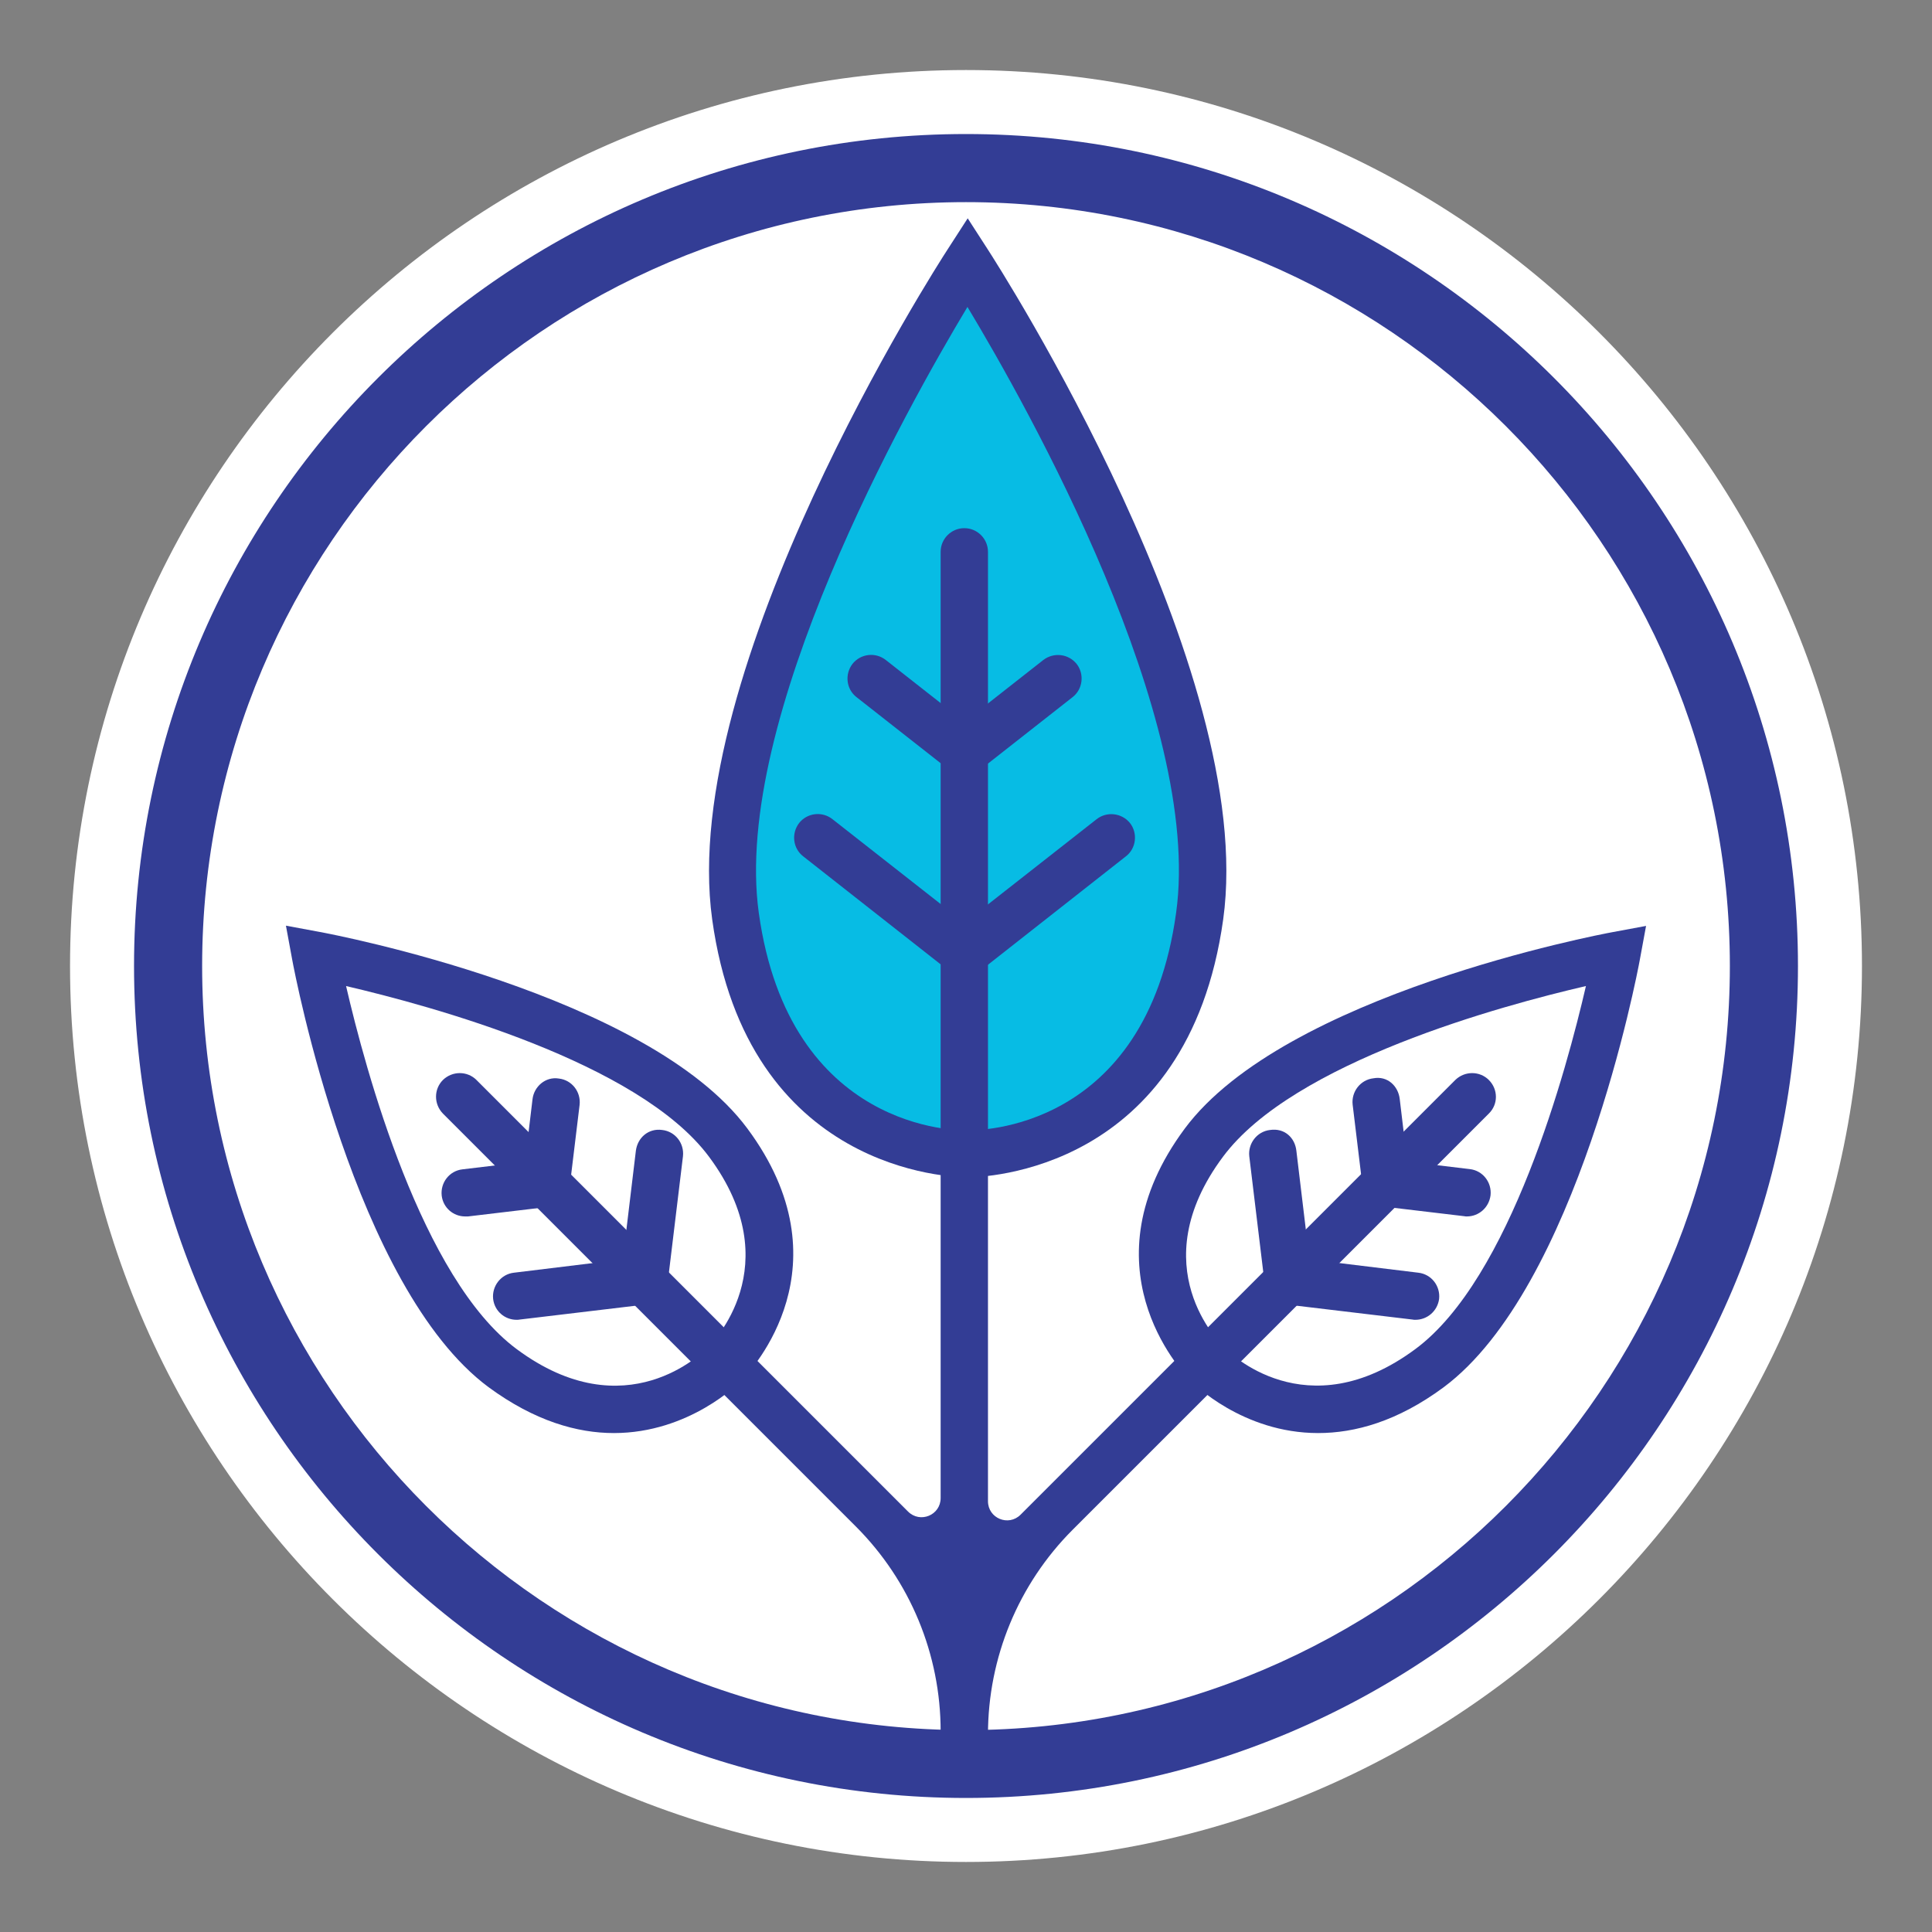
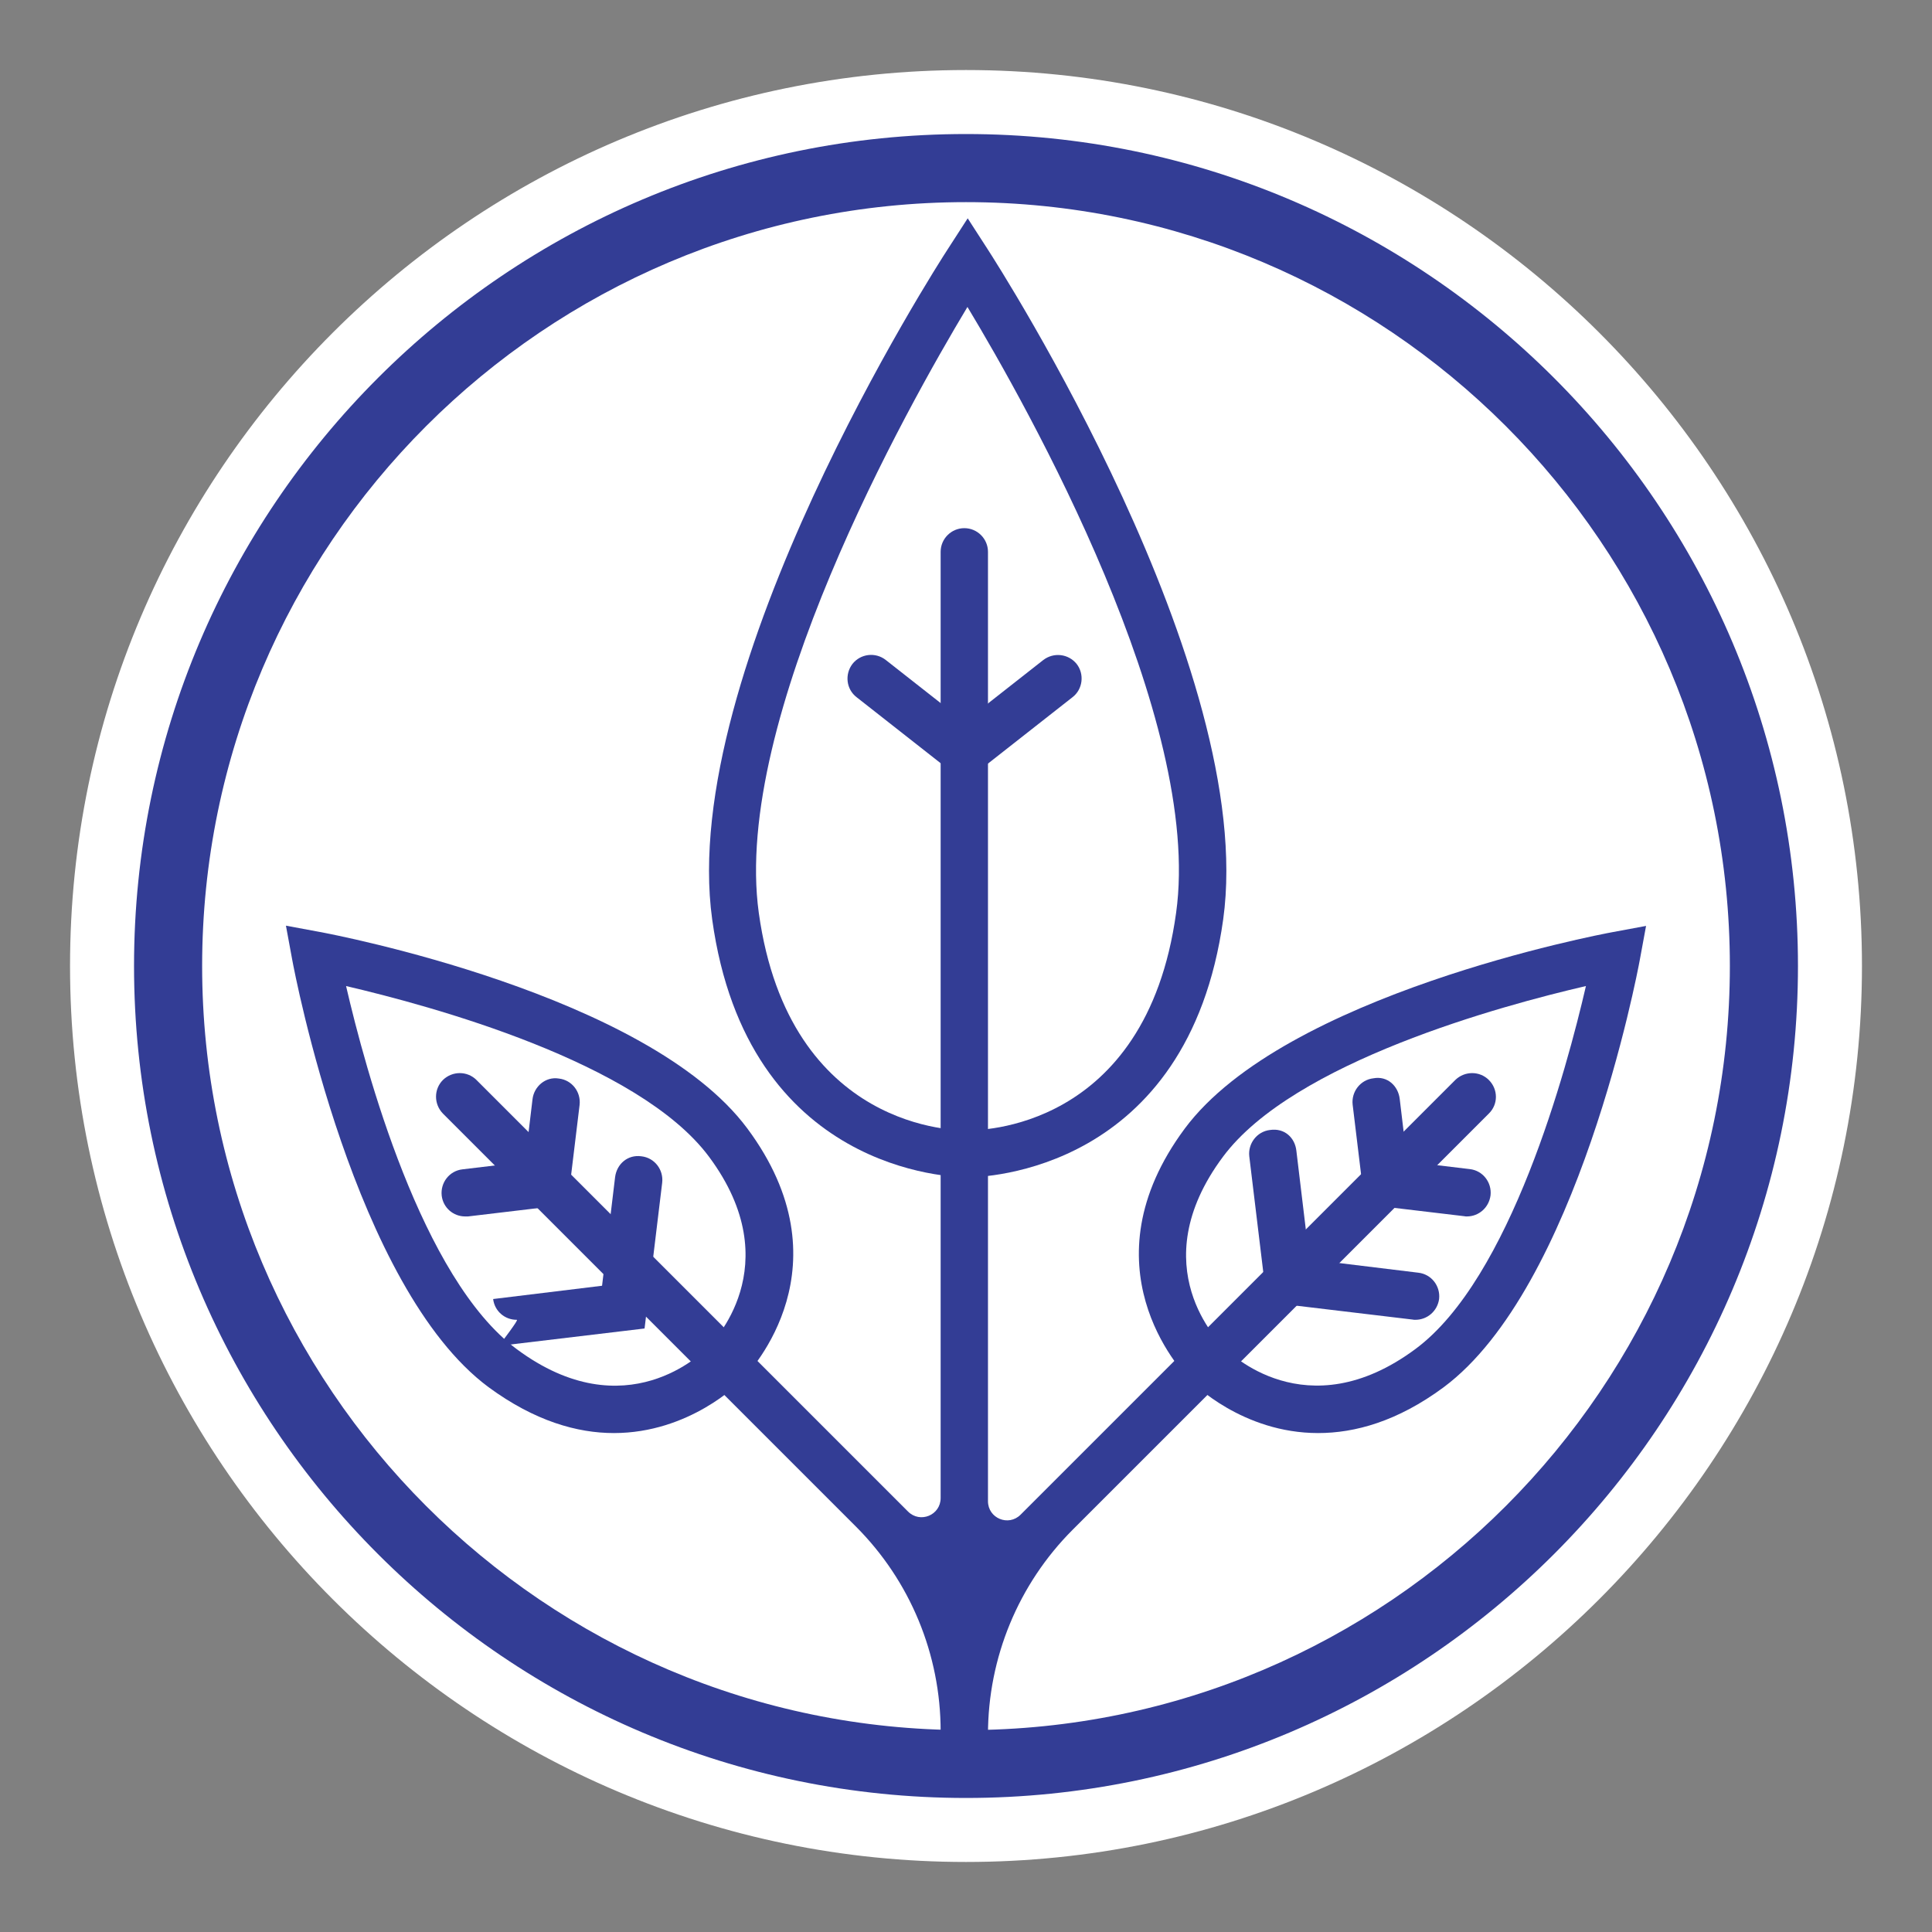
<svg xmlns="http://www.w3.org/2000/svg" version="1.1" id="Layer_1" x="0px" y="0px" viewBox="0 0 800 800" style="enable-background:new 0 0 800 800;" xml:space="preserve">
  <rect x="0" y="0" width="800" height="800" fill="#808080" stroke="none" />
  <style type="text/css">
	.st0{fill-rule:evenodd;clip-rule:evenodd;fill:#FFFFFF;}
	.st1{fill:#FFFFFF;}
	.st2{fill:#333D95;}
	.st3{fill:#07BCE4;}
</style>
  <g>
    <g>
      <circle class="st0" cx="400" cy="400" r="356.7" />
      <path class="st1" d="M400,771C195.4,771,29,604.6,29,400C29,195.4,195.4,29,400,29S771,195.4,771,400C771,604.6,604.5,771,400,771    z M400,57.5C211.1,57.5,57.5,211.1,57.5,400S211.1,742.5,400,742.5S742.5,588.8,742.5,400S588.9,57.5,400,57.5z" />
    </g>
    <g>
      <path class="st2" d="M400,744.5C210,744.5,55.5,590,55.5,400C55.5,210,210,55.5,400,55.5C590,55.5,744.5,210,744.5,400    C744.5,590,590,744.5,400,744.5z M400,83.7C225.6,83.7,83.7,225.6,83.7,400c0,174.4,141.9,316.4,316.3,316.4    S716.3,574.4,716.3,400C716.3,225.6,574.4,83.7,400,83.7z" />
    </g>
    <g>
      <g>
-         <path class="st3" d="M400,477.7c0,0-82.1,2.5-96.1-98.4c-14-100.9,96.1-271,96.1-271s110.1,170.1,96.1,271     C482.1,480.2,400,477.7,400,477.7z" />
-       </g>
+         </g>
      <g>
        <path class="st2" d="M399.4,323.8l-44.7-35.1c-4.3-3.3-5-9.5-1.7-13.8c3.3-4.2,9.5-5,13.8-1.6l32.6,25.6l32.6-25.6     c4.3-3.3,10.4-2.6,13.8,1.6c3.3,4.2,2.6,10.5-1.7,13.8L399.4,323.8z" />
      </g>
      <g>
-         <path class="st2" d="M399.4,407.1l-66.8-52.5c-4.3-3.3-5-9.5-1.7-13.8c3.3-4.2,9.5-5,13.8-1.6l54.7,42.9l54.7-42.9     c4.2-3.3,10.4-2.6,13.8,1.6c3.3,4.2,2.6,10.5-1.7,13.8L399.4,407.1z" />
-       </g>
+         </g>
      <g>
        <g>
          <path class="st2" d="M545.8,593.4c-31.3,0-51.9-20.7-52.8-21.7c-4.4-4.4-44.4-47.8-2.4-104.4c41.3-55.5,171.5-80.3,177-81.3      l14-2.6l-2.6,14.1c-1,5.5-25.8,135.8-81.3,177C578.6,588.6,561,593.4,545.8,593.4z M507.2,558.2c1.3,1.4,33.6,34,78.9,0.4      c39.3-29.1,62.6-115.7,70.6-150.3c-34.6,8-121.1,31.4-150.3,70.7c-33.9,45.5-1,77.4,0.4,78.8L507.2,558.2z" />
        </g>
        <g>
          <path class="st2" d="M607.4,503.7c-0.4,0-0.8,0-1.1-0.1l-41.2-4.9l-5-41.3c-0.6-5.3,3.2-10.3,8.6-10.9      c5.8-1.1,10.3,3.2,10.9,8.6l3.1,25.9l25.9,3.1c5.4,0.6,9.2,5.5,8.6,10.9C616.5,500.1,612.3,503.7,607.4,503.7z" />
        </g>
        <g>
          <path class="st2" d="M586.1,546.5c-0.4,0-0.8,0-1.2-0.1l-60.3-7.2l-7.3-60.4c-0.6-5.3,3.2-10.3,8.6-10.9      c6-0.9,10.3,3.2,10.9,8.6l5.4,45l45.1,5.5c5.4,0.6,9.2,5.5,8.6,10.9C595.2,542.9,591,546.5,586.1,546.5z" />
        </g>
      </g>
      <g>
        <g>
          <path class="st2" d="M254.2,593.4c-15.1,0-32.7-4.9-51.9-19c-55.5-41.2-80.3-171.5-81.3-177l-2.6-14.1l14,2.6      c5.5,1,135.7,25.8,177,81.3c42.1,56.6,2,100-2.4,104.4C306.1,572.7,285.4,593.4,254.2,593.4z M143.3,408.3      c8,34.6,31.3,121.1,70.6,150.3c45.3,33.7,77.5,1,78.9-0.4l0.3-0.3h0c1.4-1.3,34.1-33.7,0.5-78.9      C264.4,439.7,178,416.4,143.3,408.3z" />
        </g>
        <g>
          <path class="st2" d="M616.5,447.2c-3.8-3.8-10-3.8-13.9,0l-180,180c-5,5-13.5,1.5-13.5-5.6V228.5c0-5.4-4.4-9.8-9.8-9.8      c-5.4,0-9.8,4.4-9.8,9.8v391.8c0,7.1-8.5,10.6-13.5,5.6L197.3,447.2c-3.8-3.8-10-3.8-13.9,0c-3.8,3.8-3.8,10,0,13.9l171,171      c22.5,22.5,35.1,53,35.1,84.8v1.3c0,5.4,4.4,9.8,9.8,9.8c5.4,0,9.8-4.4,9.8-9.8l0,0c0-31.8,12.6-62.3,35.1-84.8l172.3-172.3      C620.4,457.3,620.4,451.1,616.5,447.2z" />
        </g>
        <g>
          <path class="st2" d="M192.6,503.7c-4.9,0-9.1-3.6-9.7-8.6c-0.6-5.4,3.2-10.3,8.6-10.9l25.9-3.1l3.1-25.9      c0.6-5.3,5.4-9.5,10.9-8.6c5.4,0.6,9.2,5.5,8.6,10.9l-5,41.3l-41.2,4.9C193.4,503.7,193,503.7,192.6,503.7z" />
        </g>
        <g>
-           <path class="st2" d="M213.9,546.5c-4.9,0-9.1-3.6-9.7-8.6c-0.6-5.3,3.2-10.3,8.6-10.9l45.1-5.5l5.4-45c0.7-5.4,5.2-9.4,10.9-8.6      c5.4,0.6,9.2,5.5,8.6,10.9l-7.3,60.4l-60.3,7.2C214.7,546.5,214.3,546.5,213.9,546.5z" />
+           <path class="st2" d="M213.9,546.5c-4.9,0-9.1-3.6-9.7-8.6l45.1-5.5l5.4-45c0.7-5.4,5.2-9.4,10.9-8.6      c5.4,0.6,9.2,5.5,8.6,10.9l-7.3,60.4l-60.3,7.2C214.7,546.5,214.3,546.5,213.9,546.5z" />
        </g>
      </g>
      <g>
        <path class="st2" d="M400.7,487.5c-0.1,0-0.1,0-0.1,0c-6.3,0-91.2-2-105.7-106.8c-14.3-103.3,93-270.6,97.6-277.6l8.2-12.7     l8.2,12.7c4.6,7.1,111.9,174.3,97.6,277.6C491.9,485.4,407,487.5,400.7,487.5z M400.6,468h0.3c3.5,0.1,73.6,0.6,86.1-90     c11.2-80.3-61.4-209.4-86.4-250.9c-25,41.6-97.5,170.7-86.4,250.9c12.6,90.6,83,90.2,86.1,90H400.6z" />
      </g>
    </g>
  </g>
</svg>